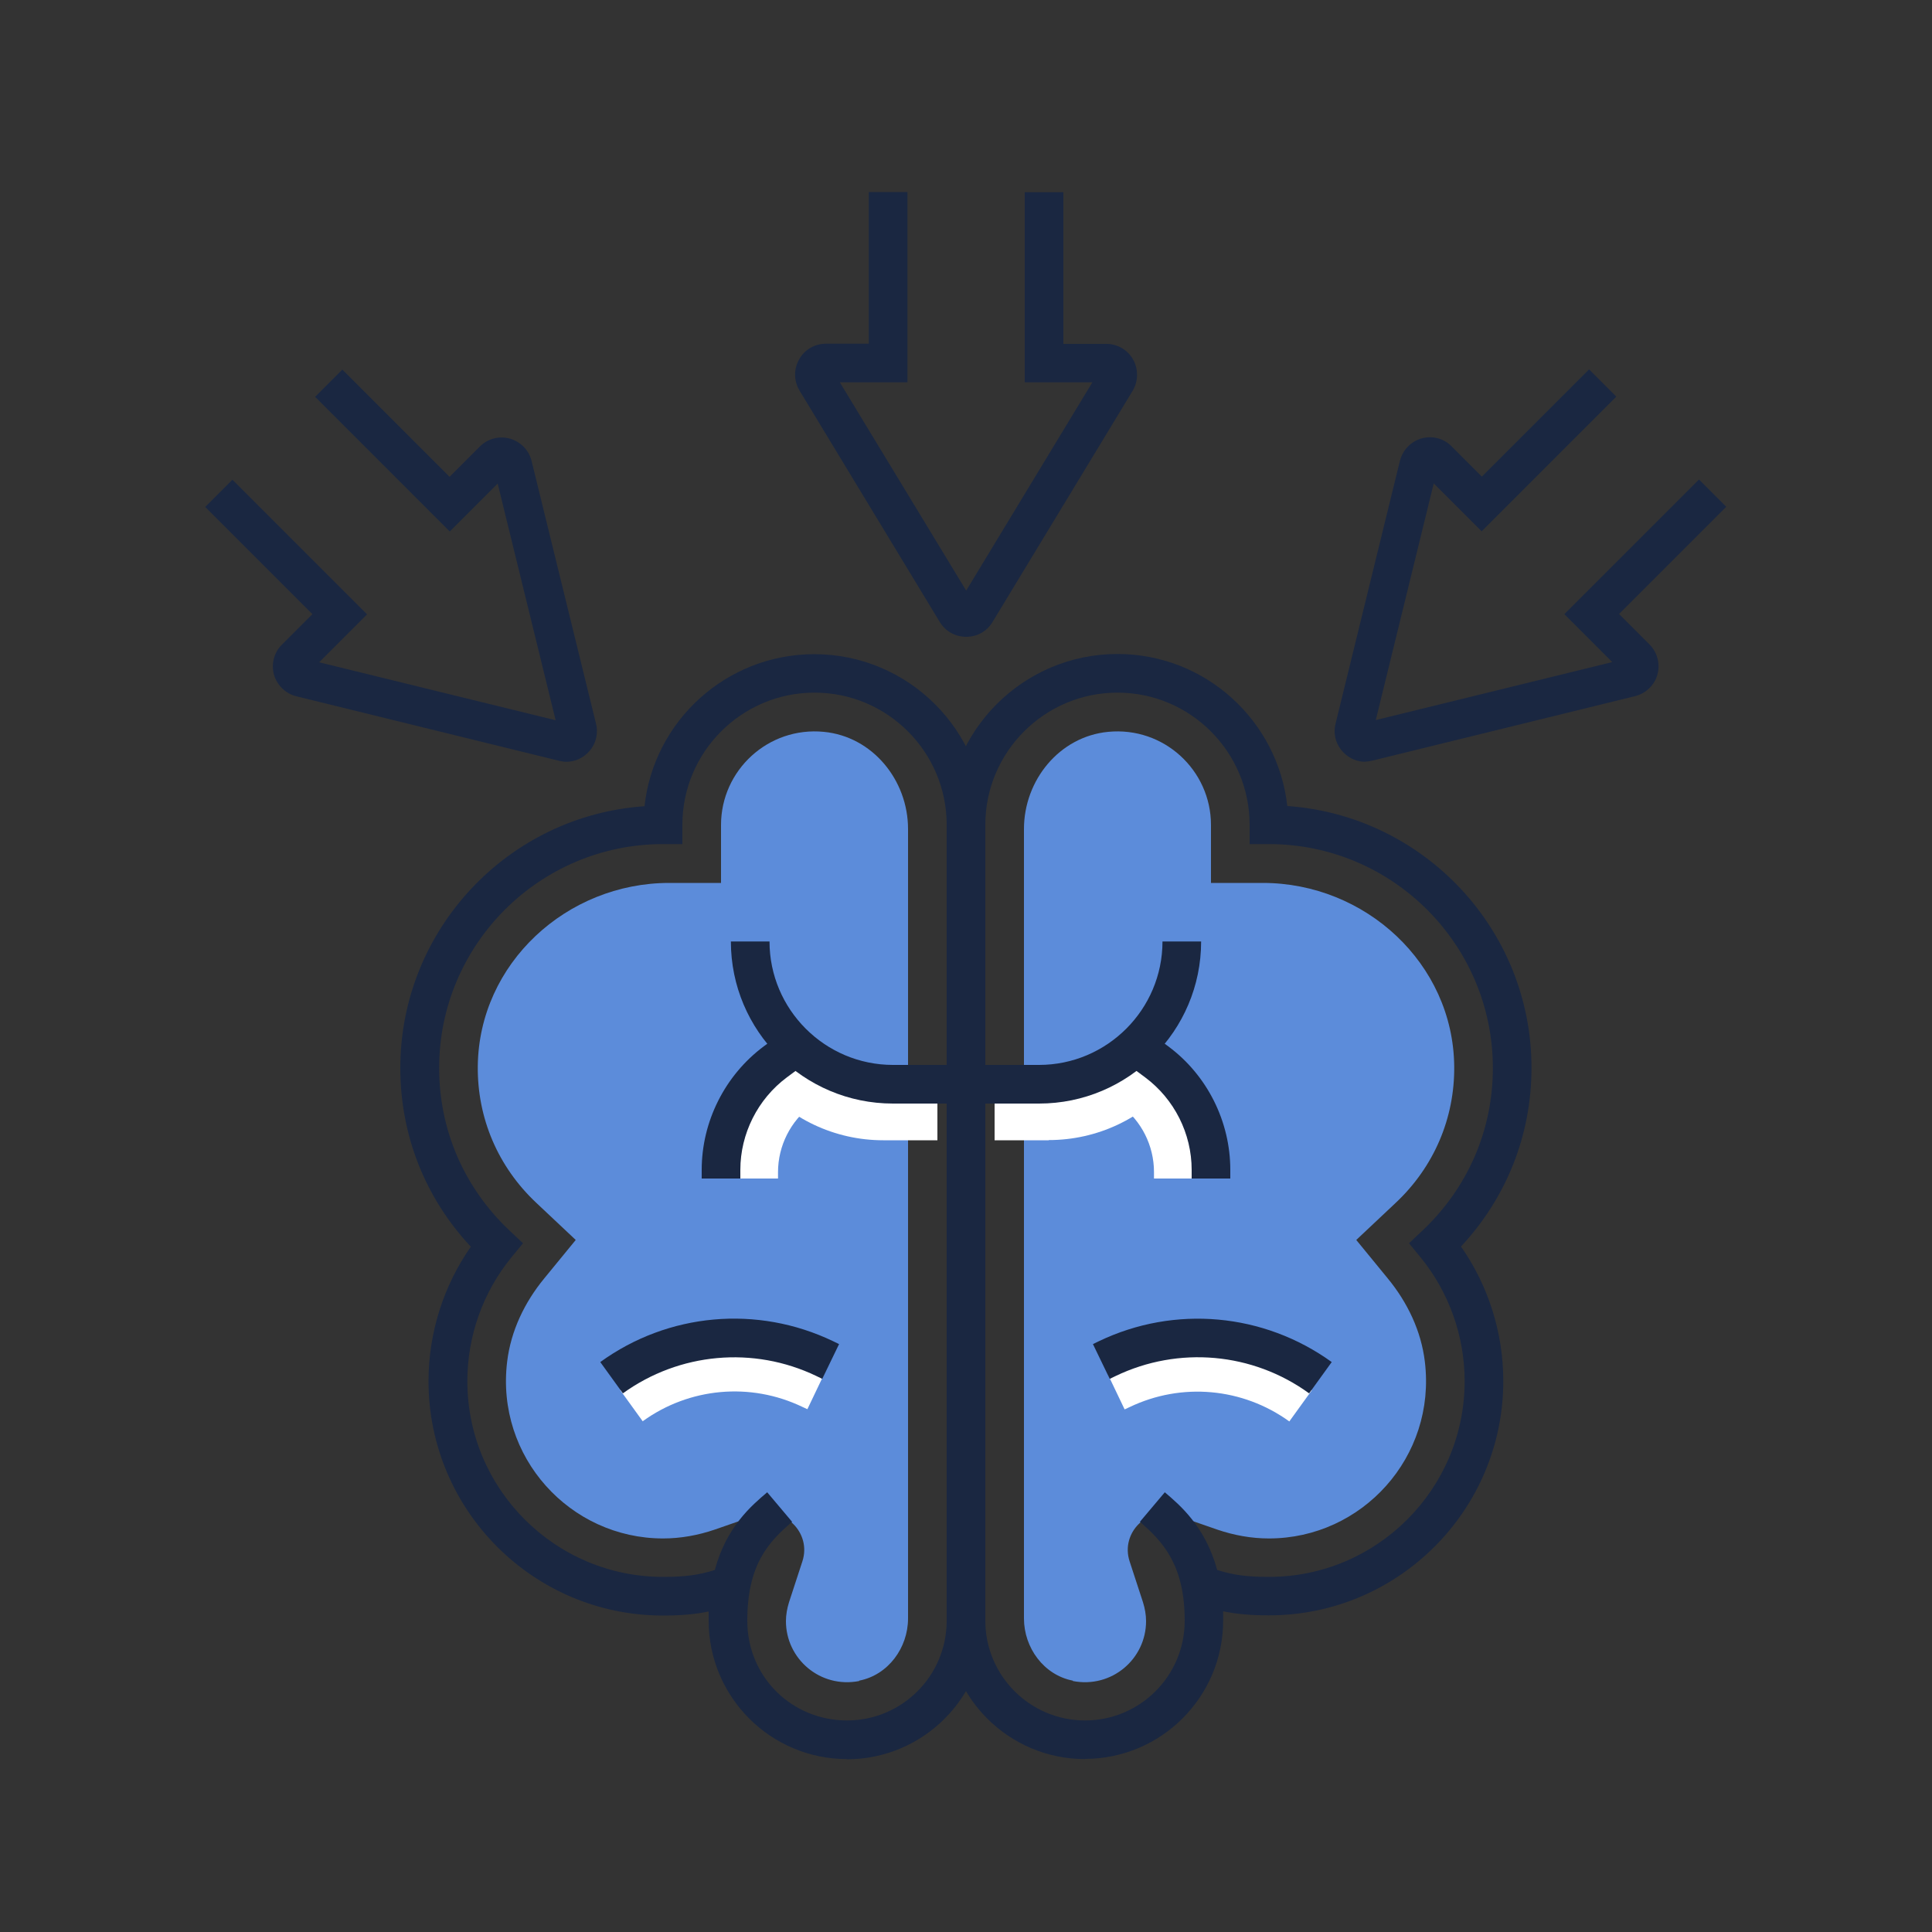
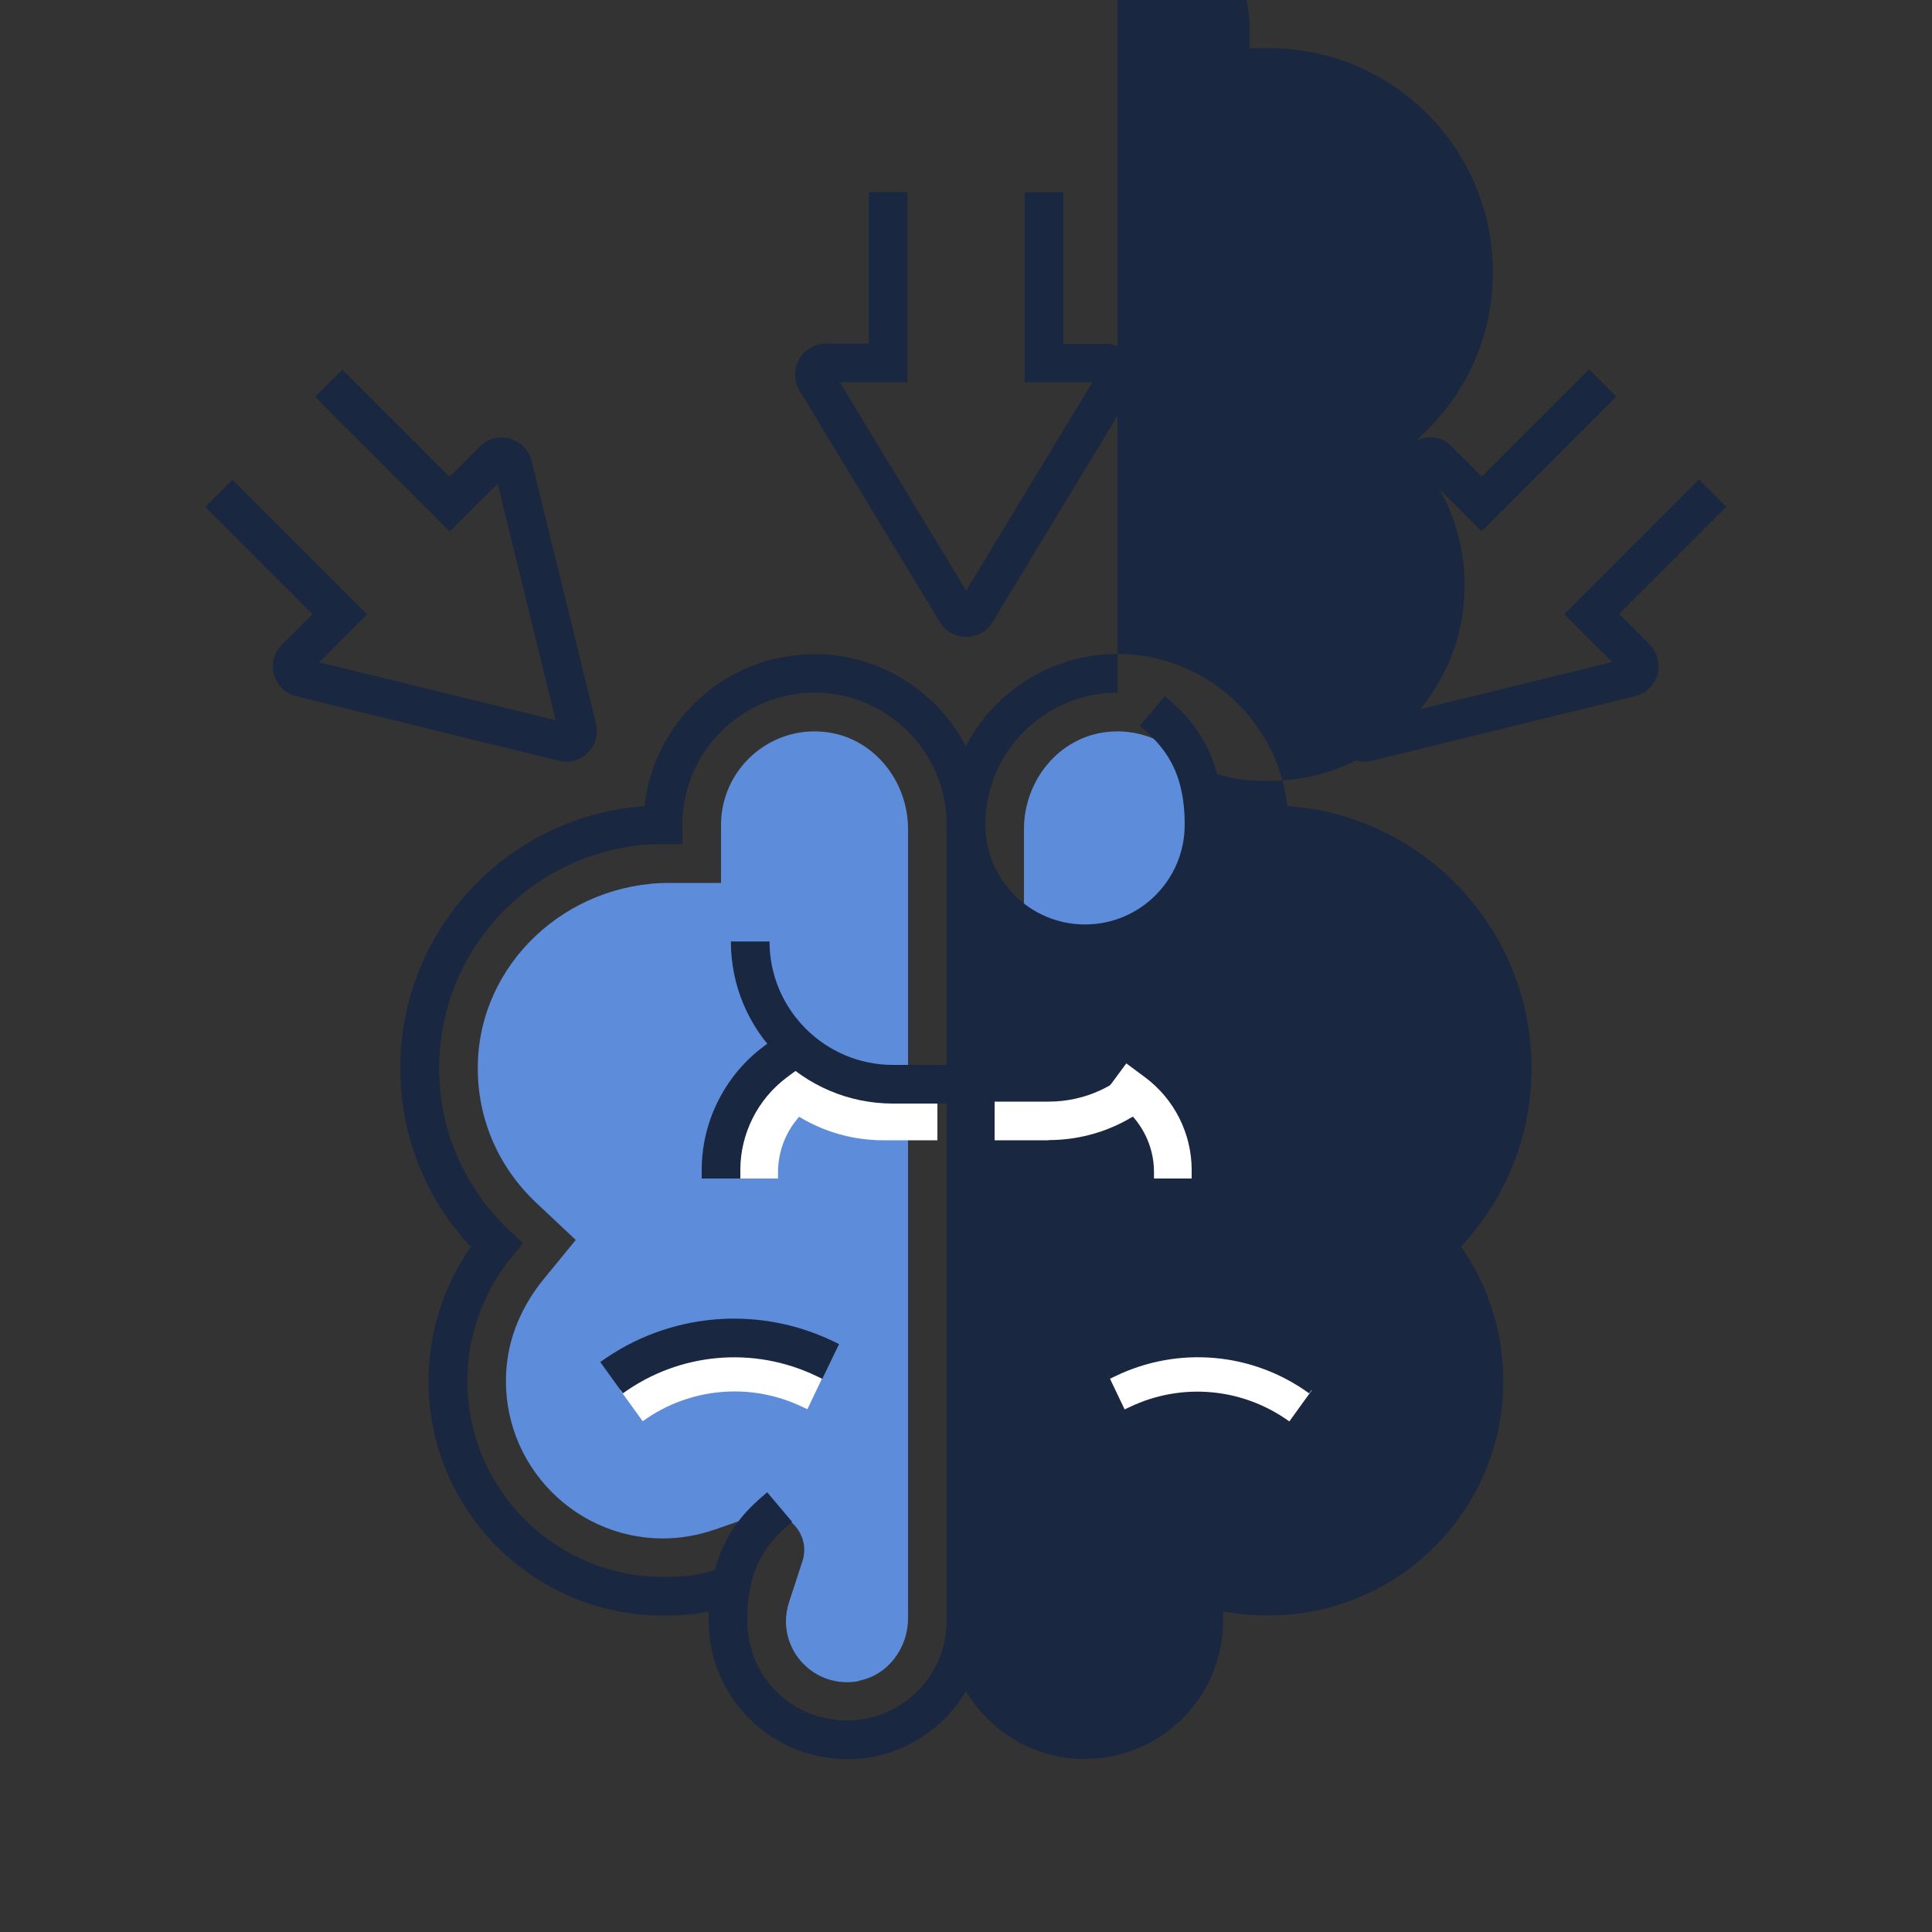
<svg xmlns="http://www.w3.org/2000/svg" id="a" viewBox="0 0 100 100">
  <rect x="0" y="0" width="100" height="100" fill="#333333" stroke="none" />
  <defs>
    <style>.b{fill:#fff;}.c{fill:#1a2741;}.d{fill:#5c8cda;}</style>
  </defs>
  <path class="c" d="M50,32.96c-.56,0-1.07-.29-1.36-.77l-7.26-11.98c-.3-.51-.3-1.12-.01-1.62,.28-.5,.81-.8,1.38-.8h2.22v-7.85h2v9.85h-3.5l6.54,10.78,6.53-10.78h-3.5V9.95h2v7.85h2.23c.57,0,1.1,.31,1.38,.81,.28,.5,.27,1.12-.02,1.61l-7.26,11.98c-.29,.48-.79,.76-1.36,.76Zm-.35-1.8h0Zm.7,0h0Z" />
  <g>
    <path class="c" d="M70.67,39.43c-.41,0-.81-.16-1.12-.47-.4-.4-.56-.96-.42-1.51l3.33-13.6c.15-.57,.58-1.01,1.13-1.16,.56-.15,1.14,0,1.54,.41l1.57,1.57,5.55-5.55,1.41,1.41-6.97,6.97-2.48-2.48-3,12.25,12.24-3-2.48-2.48,6.97-6.97,1.41,1.41-5.55,5.55,1.58,1.58c.4,.4,.56,1,.41,1.55-.15,.55-.6,.98-1.15,1.12l-13.61,3.34c-.13,.03-.26,.05-.38,.05Zm.41-1.5h0Zm-.5-.49h0Z" />
    <path class="c" d="M29.33,39.43c-.13,0-.26-.02-.39-.05l-13.6-3.34c-.56-.14-1-.57-1.16-1.12-.15-.55,0-1.15,.41-1.55l1.58-1.58-5.55-5.55,1.41-1.41,6.97,6.97-2.48,2.48,12.24,3-3-12.25-2.48,2.48-6.97-6.97,1.41-1.41,5.55,5.55,1.57-1.57c.4-.4,.98-.56,1.54-.41,.55,.15,.99,.59,1.13,1.14l3.34,13.62c.13,.54-.02,1.1-.42,1.5-.3,.3-.7,.47-1.12,.47Zm-.4-1.49h0Zm.49-.5h0Z" />
  </g>
  <g>
    <path class="d" d="M55.53,86.99c-1.5-.29-2.53-1.7-2.53-3.22V42.91c0-2.53,1.84-4.79,4.36-5.03,2.88-.28,5.32,1.99,5.32,4.82v3h2.68c5.31,0,9.85,4.17,9.91,9.48,.03,2.7-1.05,5.22-3.03,7.08l-2.04,1.92,1.63,1.99c1.02,1.24,1.73,2.72,1.92,4.31,.6,4.93-3.25,9.15-8.07,9.15-.9,0-1.8-.16-2.68-.46l-2.1-.73c-1.48-.52-2.92,.89-2.43,2.38l.69,2.11c.1,.32,.16,.65,.16,.98,0,1.95-1.77,3.49-3.79,3.1Z" />
    <g>
-       <path class="c" d="M56.16,91.05c-3.95,0-7.16-3.21-7.16-7.16V42.69c0-4.87,3.96-8.84,8.84-8.84,4.55,0,8.3,3.45,8.79,7.87,7.05,.49,12.64,6.38,12.64,13.55,0,3.47-1.29,6.72-3.65,9.25,1.42,2.03,2.19,4.47,2.19,6.96,0,6.69-5.44,12.13-12.13,12.13-.92,0-1.65-.06-2.37-.21,0,.16,0,.32,0,.48,0,3.95-3.21,7.16-7.16,7.16Zm1.68-55.2c-3.77,0-6.84,3.07-6.84,6.84v41.2c0,2.84,2.31,5.16,5.16,5.16s5.16-2.31,5.16-5.16-1.1-4.08-2.32-5.12l1.29-1.53c.79,.67,2.1,1.78,2.71,4.02,.85,.27,1.57,.36,2.68,.36,5.59,0,10.13-4.55,10.13-10.13,0-2.33-.81-4.61-2.29-6.42l-.59-.72,.68-.64c2.36-2.22,3.66-5.21,3.66-8.43,0-6.39-5.2-11.59-11.59-11.59h-1v-1c0-3.77-3.07-6.84-6.84-6.84Z" />
+       <path class="c" d="M56.16,91.05c-3.95,0-7.16-3.21-7.16-7.16V42.69c0-4.87,3.96-8.84,8.84-8.84,4.55,0,8.3,3.45,8.79,7.87,7.05,.49,12.64,6.38,12.64,13.55,0,3.47-1.29,6.72-3.65,9.25,1.42,2.03,2.19,4.47,2.19,6.96,0,6.69-5.44,12.13-12.13,12.13-.92,0-1.65-.06-2.37-.21,0,.16,0,.32,0,.48,0,3.95-3.21,7.16-7.16,7.16Zm1.68-55.2c-3.77,0-6.84,3.07-6.84,6.84c0,2.84,2.31,5.16,5.16,5.16s5.16-2.31,5.16-5.16-1.1-4.08-2.32-5.12l1.29-1.53c.79,.67,2.1,1.78,2.71,4.02,.85,.27,1.57,.36,2.68,.36,5.59,0,10.13-4.55,10.13-10.13,0-2.33-.81-4.61-2.29-6.42l-.59-.72,.68-.64c2.36-2.22,3.66-5.21,3.66-8.43,0-6.39-5.2-11.59-11.59-11.59h-1v-1c0-3.77-3.07-6.84-6.84-6.84Z" />
      <path class="b" d="M54.28,59.02h-2.8v-2h2.8c1.91,0,3.71-.85,4.93-2.33l1.54,1.27c-1.6,1.94-3.96,3.05-6.47,3.05Z" />
      <path class="b" d="M61.73,61h-2v-.34c0-1.36-.65-2.65-1.74-3.46l-.83-.62,1.19-1.61,.83,.62c1.59,1.19,2.55,3.08,2.55,5.06v.34Z" />
-       <path class="c" d="M53.78,57.12h-3.78v-2h3.78c3.52,0,6.39-2.87,6.39-6.39h2c0,4.63-3.76,8.39-8.39,8.39Z" />
      <path class="c" d="M63.68,61h-2v-.45c0-1.88-.9-3.66-2.4-4.78l-1.09-.81,1.19-1.61,1.09,.81c2.01,1.49,3.21,3.88,3.21,6.39v.45Z" />
      <path class="b" d="M66.73,73.57c-2.41-1.74-5.57-2.03-8.26-.74l-.26,.12-.86-1.8,.26-.12c3.34-1.61,7.29-1.25,10.29,.93l-1.17,1.62Z" />
      <path class="c" d="M67.76,72.12c-2.92-2.12-6.76-2.46-10.01-.9l-.31,.15-.87-1.8,.31-.15c3.92-1.88,8.53-1.46,12.05,1.08l-1.17,1.62Z" />
    </g>
  </g>
  <g>
    <path class="d" d="M44.47,86.99c1.5-.29,2.53-1.7,2.53-3.22V42.91c0-2.53-1.84-4.79-4.36-5.03-2.88-.28-5.32,1.99-5.32,4.82v3h-2.68c-5.31,0-9.85,4.17-9.91,9.48-.03,2.7,1.05,5.22,3.03,7.08l2.04,1.92-1.63,1.99c-1.02,1.24-1.73,2.72-1.92,4.31-.6,4.93,3.25,9.15,8.07,9.15,.9,0,1.8-.16,2.68-.46l2.1-.73c1.48-.52,2.92,.89,2.43,2.38l-.69,2.11c-.1,.32-.16,.65-.16,.98,0,1.95,1.77,3.49,3.79,3.1Z" />
    <g>
      <path class="c" d="M43.84,91.05c-3.95,0-7.16-3.21-7.16-7.16,0-.17,0-.33,0-.48-.72,.15-1.45,.21-2.37,.21-6.69,0-12.13-5.44-12.13-12.13,0-2.49,.77-4.93,2.19-6.96-2.36-2.52-3.65-5.77-3.65-9.25,0-7.17,5.59-13.07,12.64-13.55,.48-4.42,4.24-7.87,8.79-7.87,4.87,0,8.84,3.96,8.84,8.84v41.2c0,3.95-3.21,7.16-7.16,7.16Zm-4.13-13.81l1.29,1.53c-1.22,1.04-2.32,2.21-2.32,5.12s2.31,5.16,5.16,5.16,5.16-2.31,5.16-5.16V42.69c0-3.77-3.07-6.84-6.84-6.84s-6.84,3.07-6.84,6.84v1h-1c-6.39,0-11.59,5.2-11.59,11.59,0,3.22,1.3,6.21,3.66,8.43l.68,.64-.59,.72c-1.48,1.8-2.29,4.08-2.29,6.42,0,5.59,4.55,10.13,10.13,10.13,1.11,0,1.84-.09,2.68-.36,.6-2.24,1.91-3.34,2.71-4.02Z" />
      <path class="b" d="M48.52,59.02h-2.8c-2.51,0-4.87-1.11-6.47-3.05l1.54-1.27c1.22,1.48,3.02,2.33,4.93,2.33h2.8v2Z" />
      <path class="b" d="M40.27,61h-2v-.34c0-1.99,.95-3.88,2.55-5.06l.83-.62,1.19,1.61-.83,.62c-1.09,.81-1.74,2.1-1.74,3.46v.34Z" />
      <path class="c" d="M50,57.12h-3.78c-4.63,0-8.39-3.76-8.39-8.39h2c0,3.52,2.87,6.39,6.39,6.39h3.78v2Z" />
      <path class="c" d="M38.32,61h-2v-.45c0-2.5,1.2-4.89,3.21-6.39l1.09-.81,1.19,1.61-1.09,.81c-1.5,1.12-2.4,2.91-2.4,4.78v.45Z" />
      <path class="b" d="M33.27,73.57l-1.17-1.62c3-2.18,6.95-2.53,10.29-.93l.26,.12-.86,1.8-.26-.12c-2.69-1.29-5.85-1-8.26,.74Z" />
      <path class="c" d="M32.24,72.12l-1.17-1.62c3.52-2.55,8.13-2.96,12.05-1.08l.31,.15-.87,1.8-.31-.15c-3.25-1.56-7.09-1.21-10.01,.9Z" />
    </g>
  </g>
</svg>